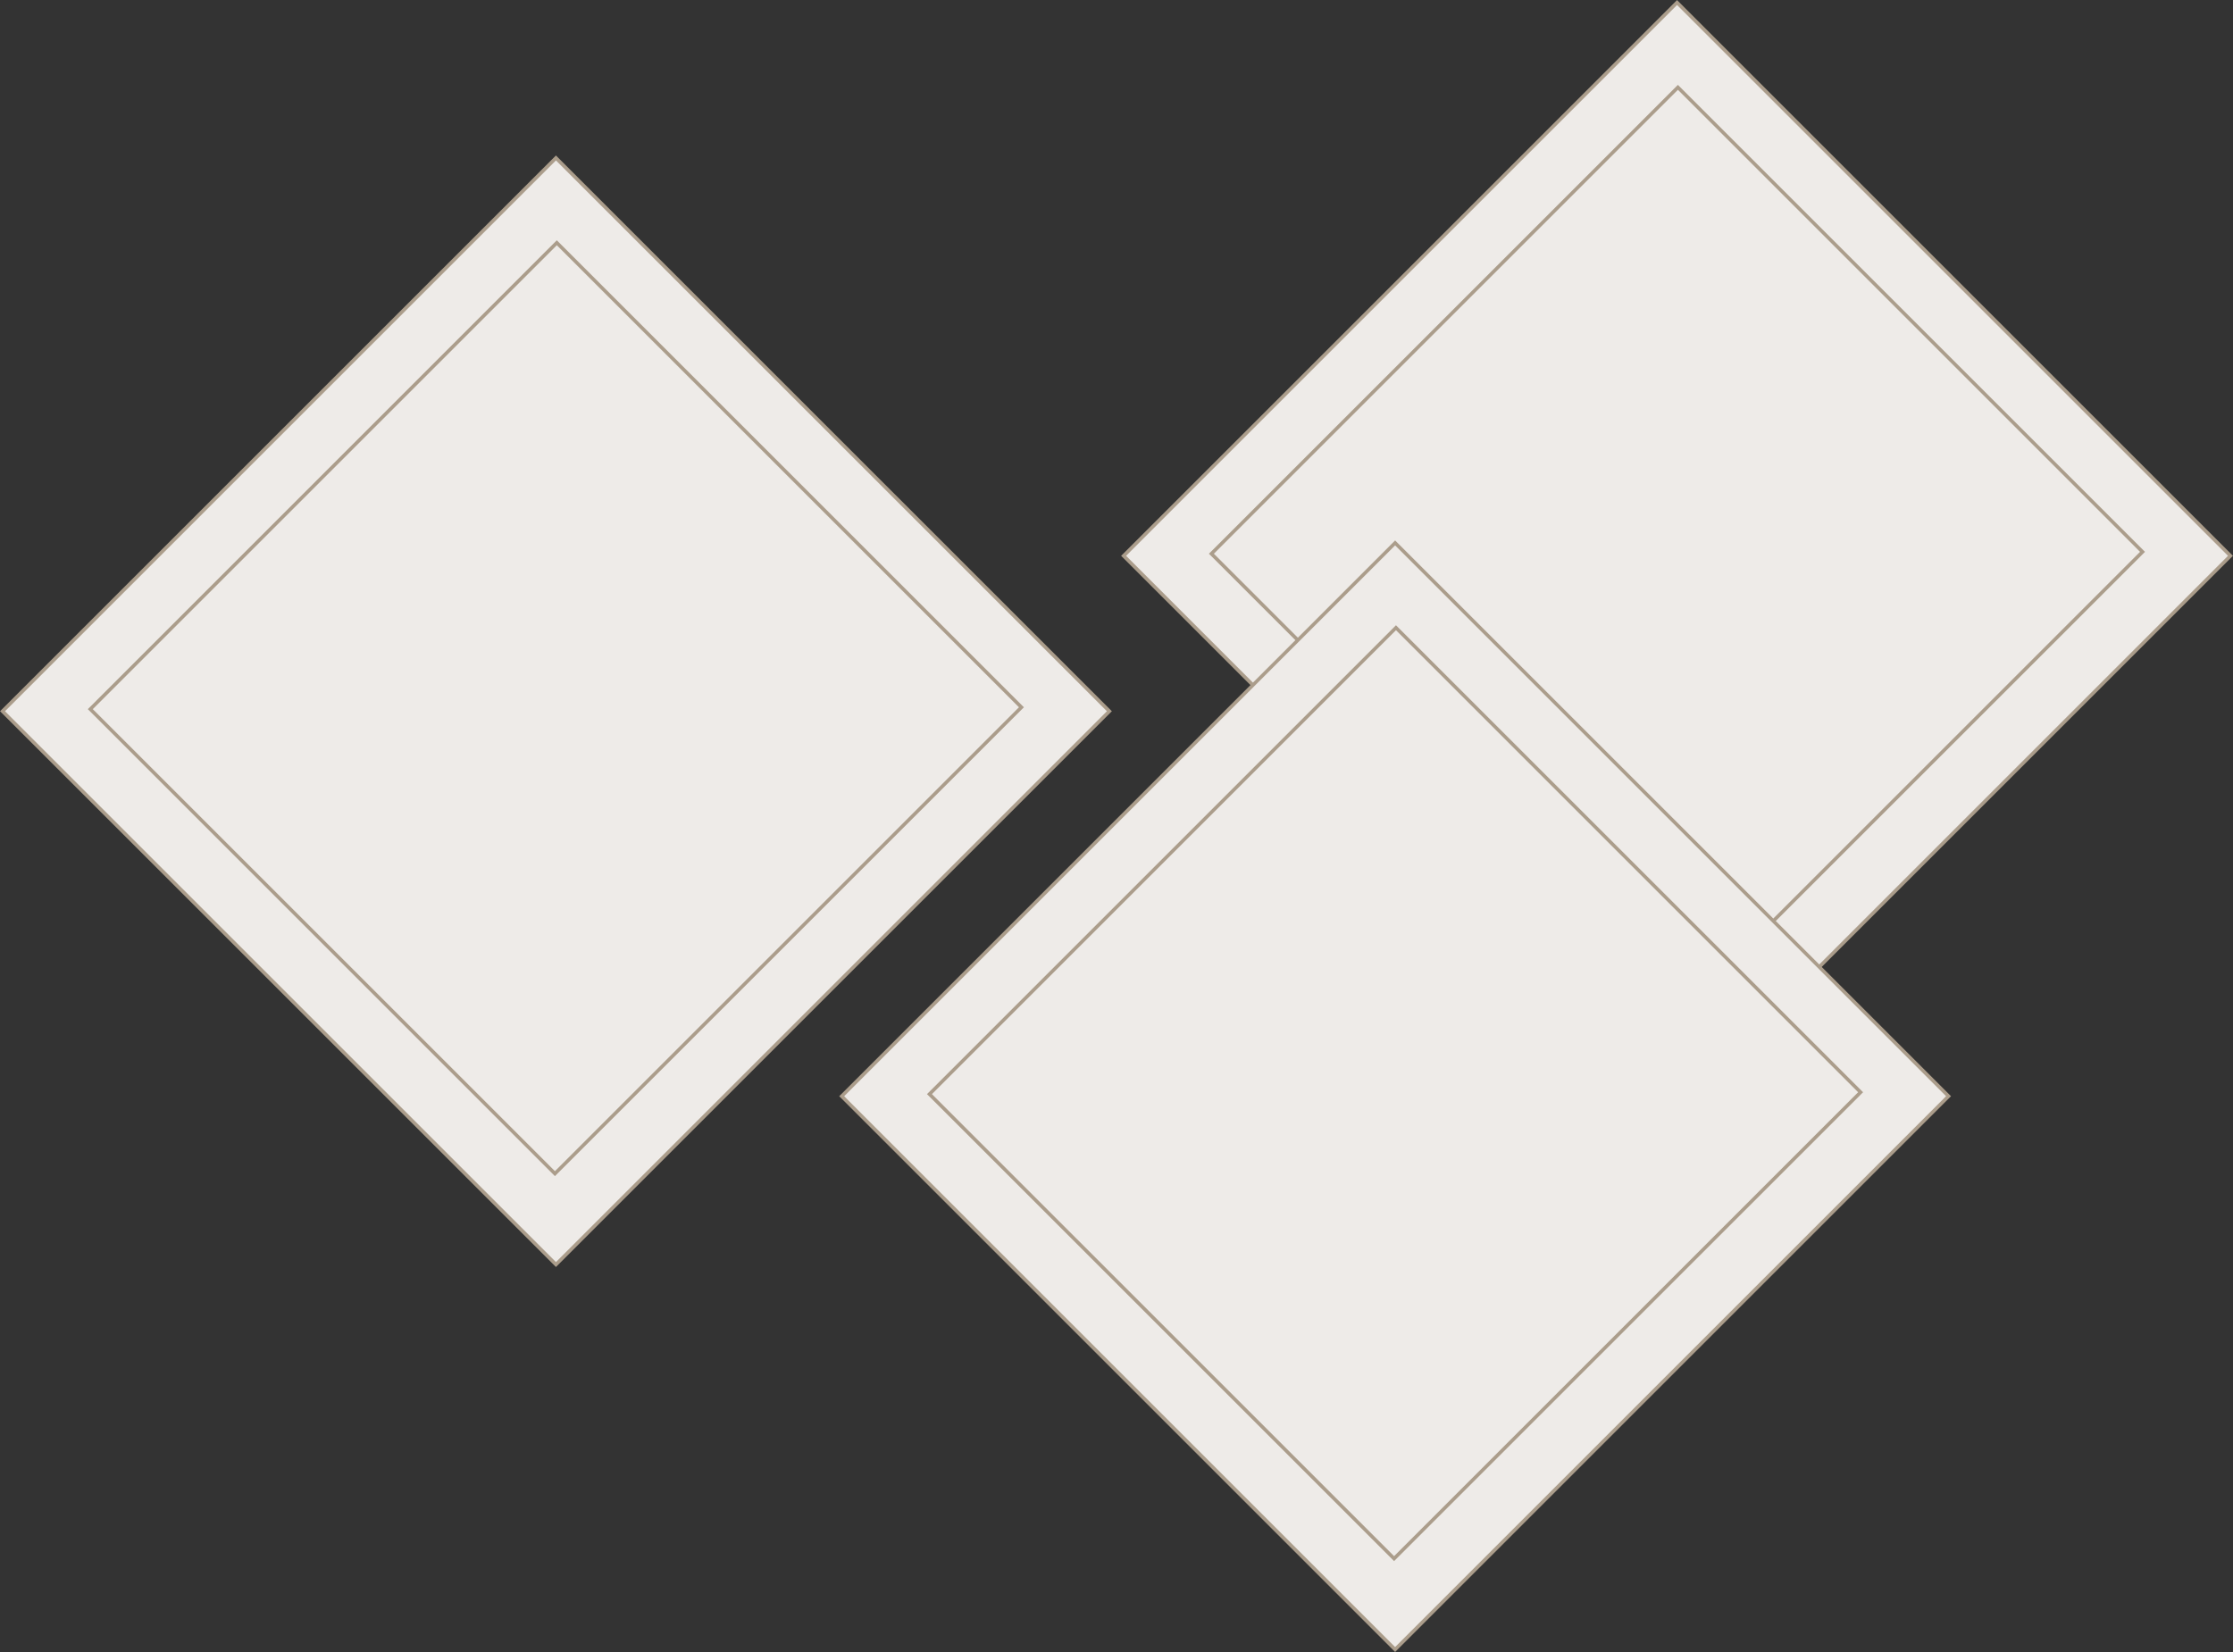
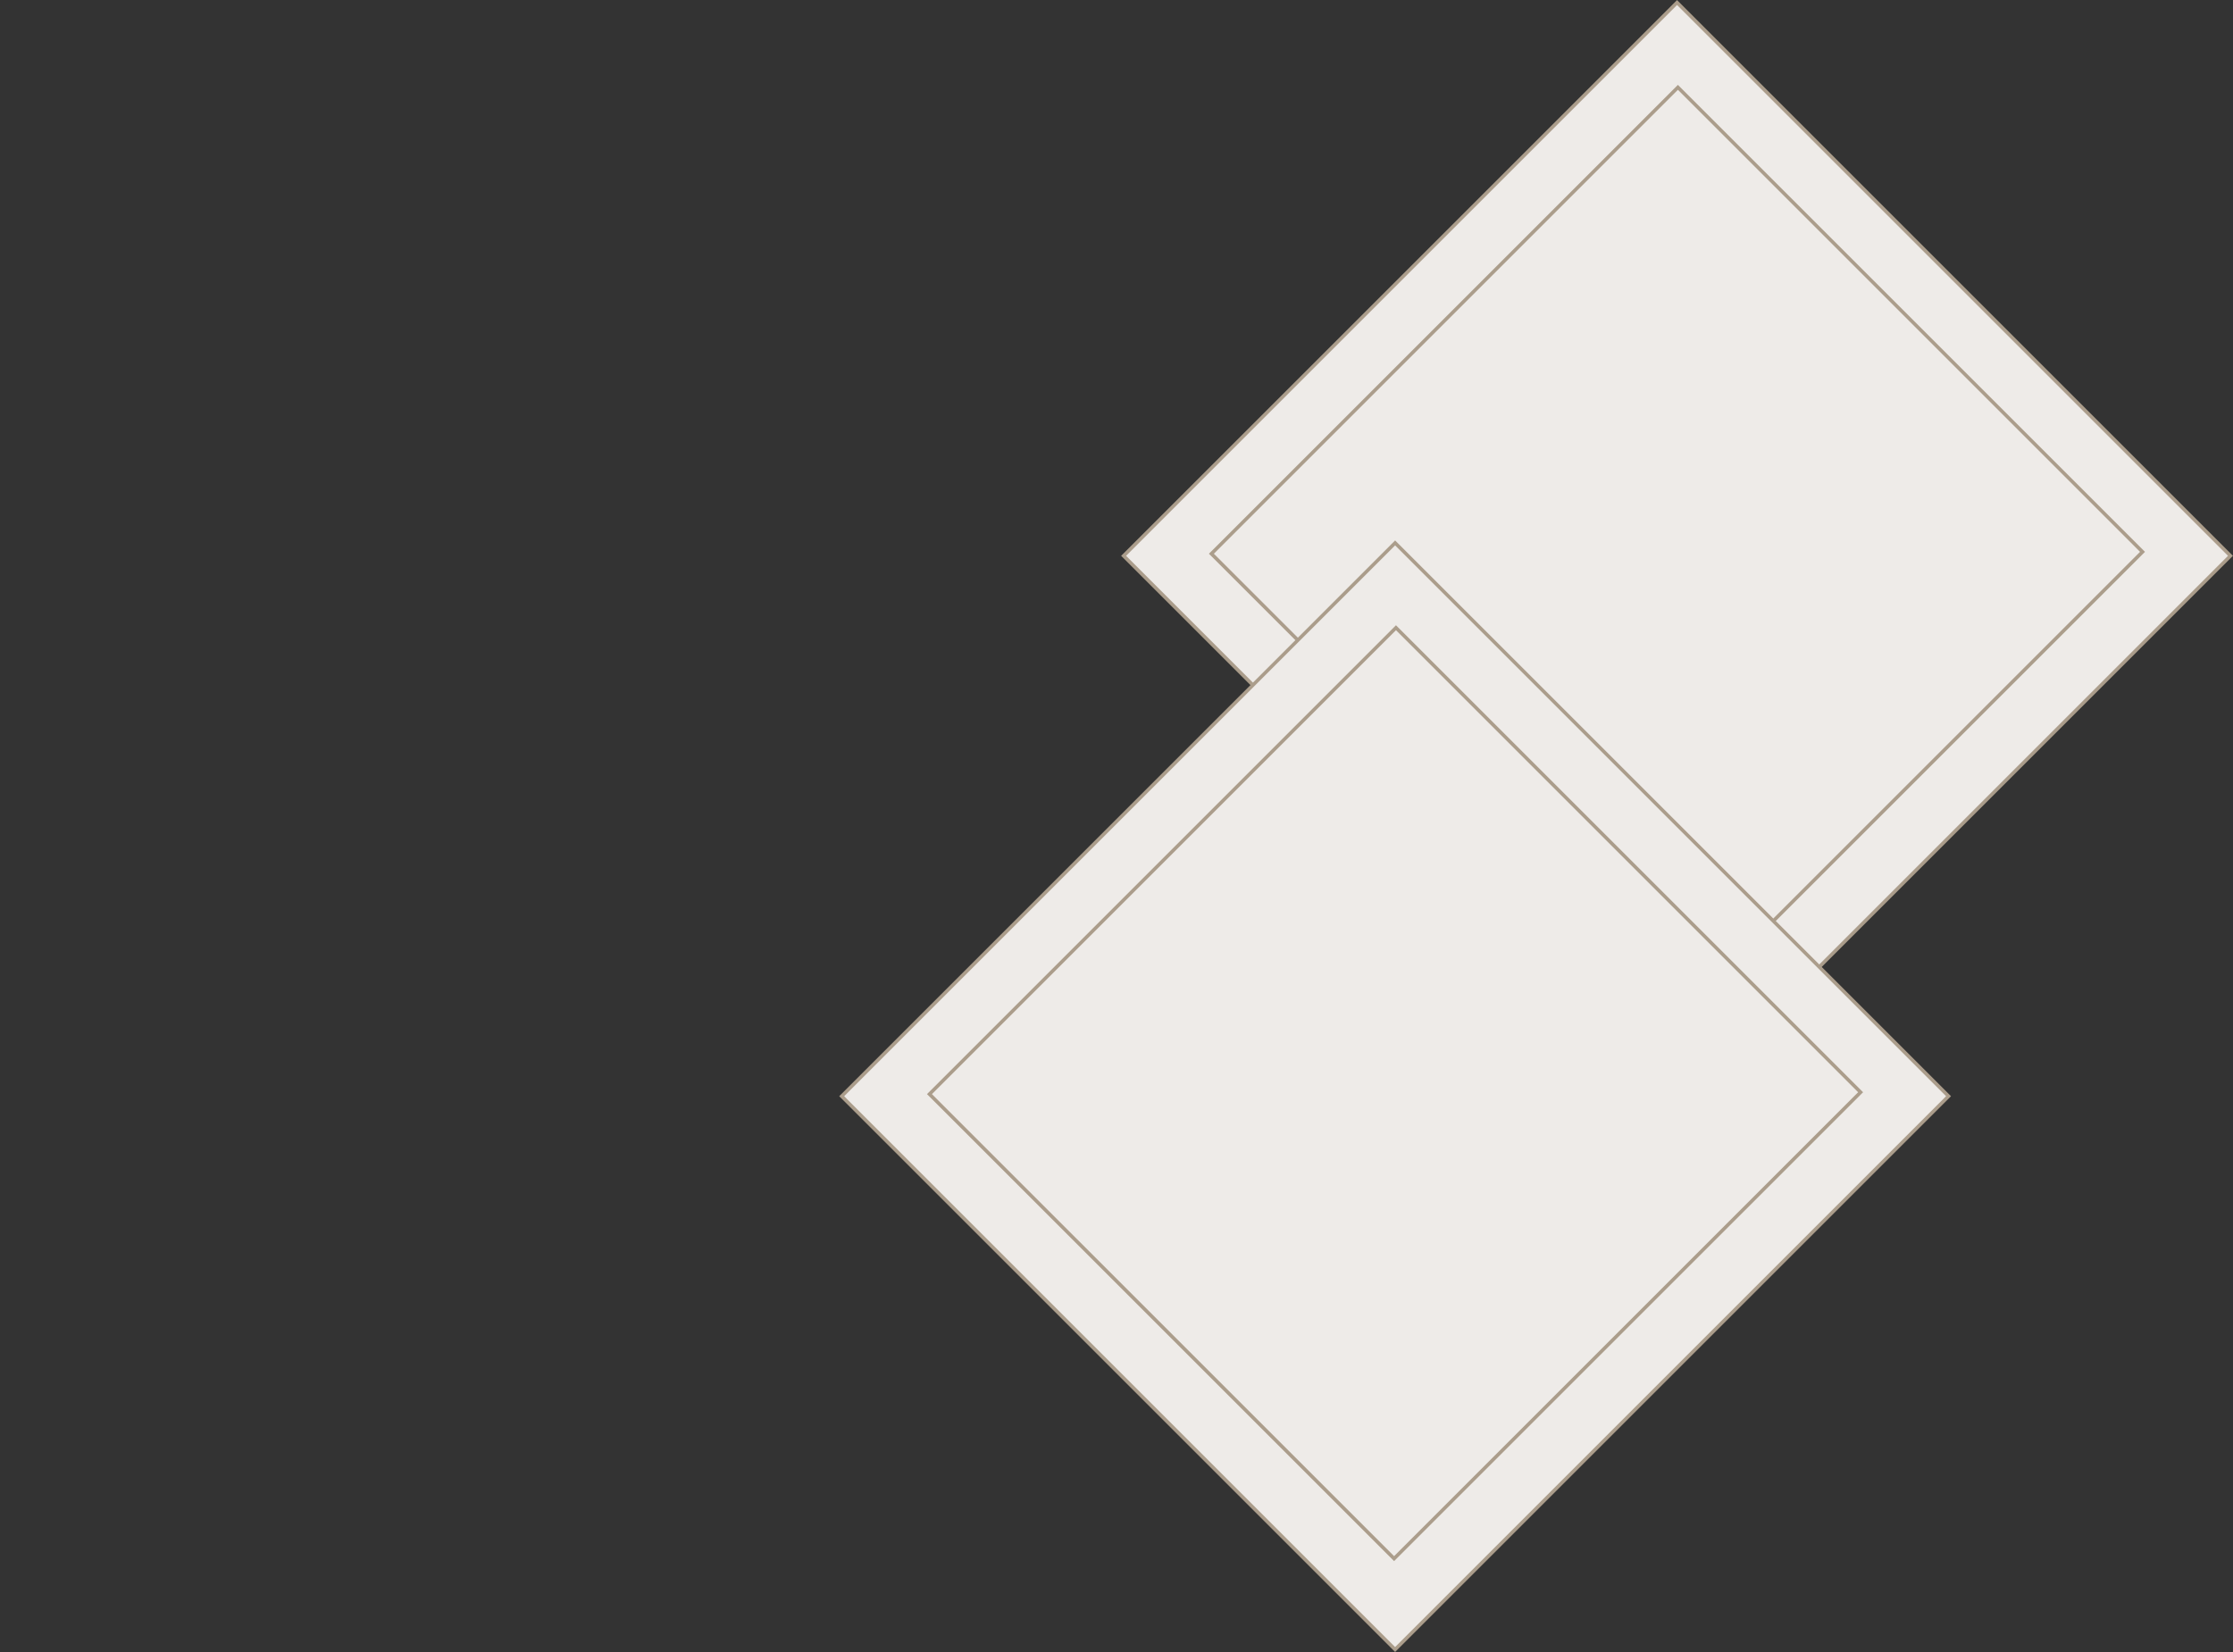
<svg xmlns="http://www.w3.org/2000/svg" width="636.727" height="471.184" fill="#AB9D8B">
  <rect width="100%" height="100%" fill="#333333" stroke="none" />
  <defs>
    <clipPath id="a">
      <path d="M0 239.092h636.727v-471.184H0z" transform="translate(0 232.092)" fill="#eeebe8" />
    </clipPath>
  </defs>
  <g clip-path="url(#a)">
-     <path d="M.718 202.856L158.526 45.048l157.811 157.808-157.811 157.809z" fill="#eeebe8" stroke="#AB9D8B" />
-   </g>
-   <path d="M25.75 202.26L158.77 69.238l132.486 132.488-133.02 133.018z" fill="#eeebe8" stroke="#AB9D8B" />
+     </g>
  <g clip-path="url(#a)">
    <path d="M320.392 158.527L478.2.719l157.811 157.808L478.2 316.336z" fill="#eeebe8" stroke="#AB9D8B" />
  </g>
  <path d="M345.424 157.931l133.02-133.022L610.93 157.397 477.91 290.415z" fill="#eeebe8" stroke="#AB9D8B" />
  <g clip-path="url(#a)">
    <path d="M240.001 312.657l157.808-157.808L555.62 312.657 397.809 470.466z" fill="#eeebe8" stroke="#AB9D8B" />
  </g>
  <path d="M265.034 312.061l133.02-133.022L530.54 311.527 397.52 444.545z" fill="#eeebe8" stroke="#AB9D8B" />
</svg>